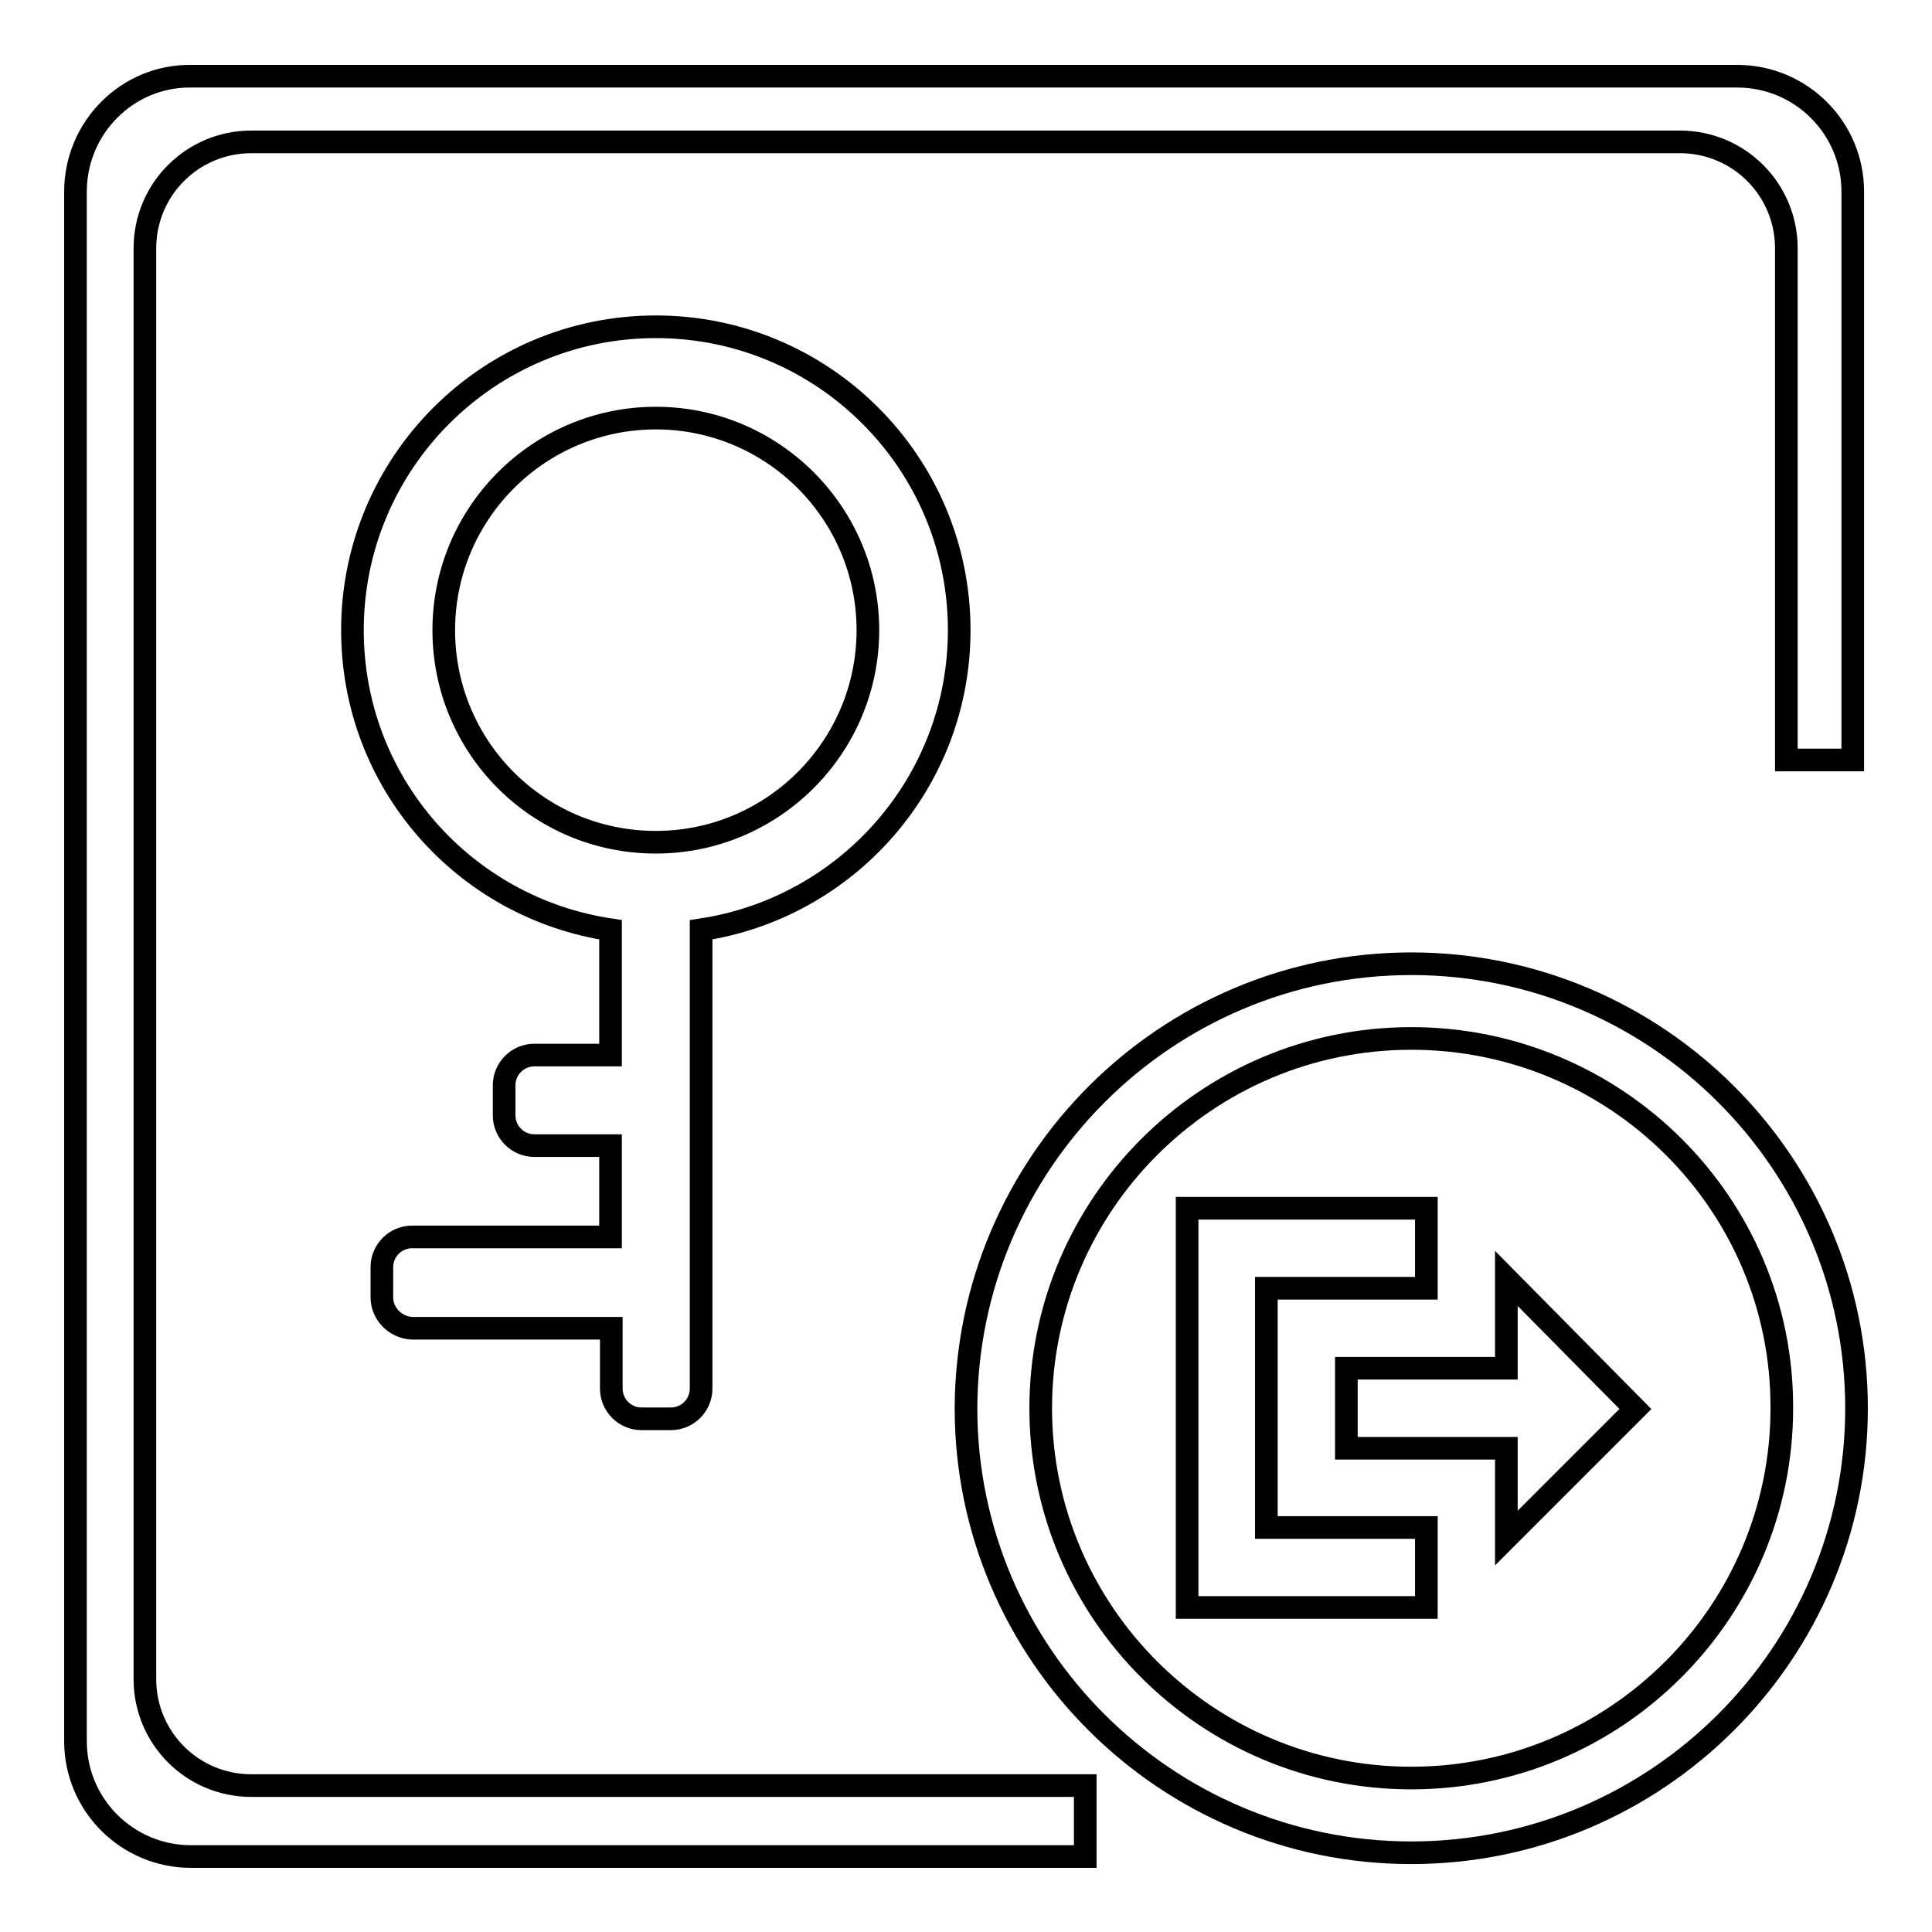
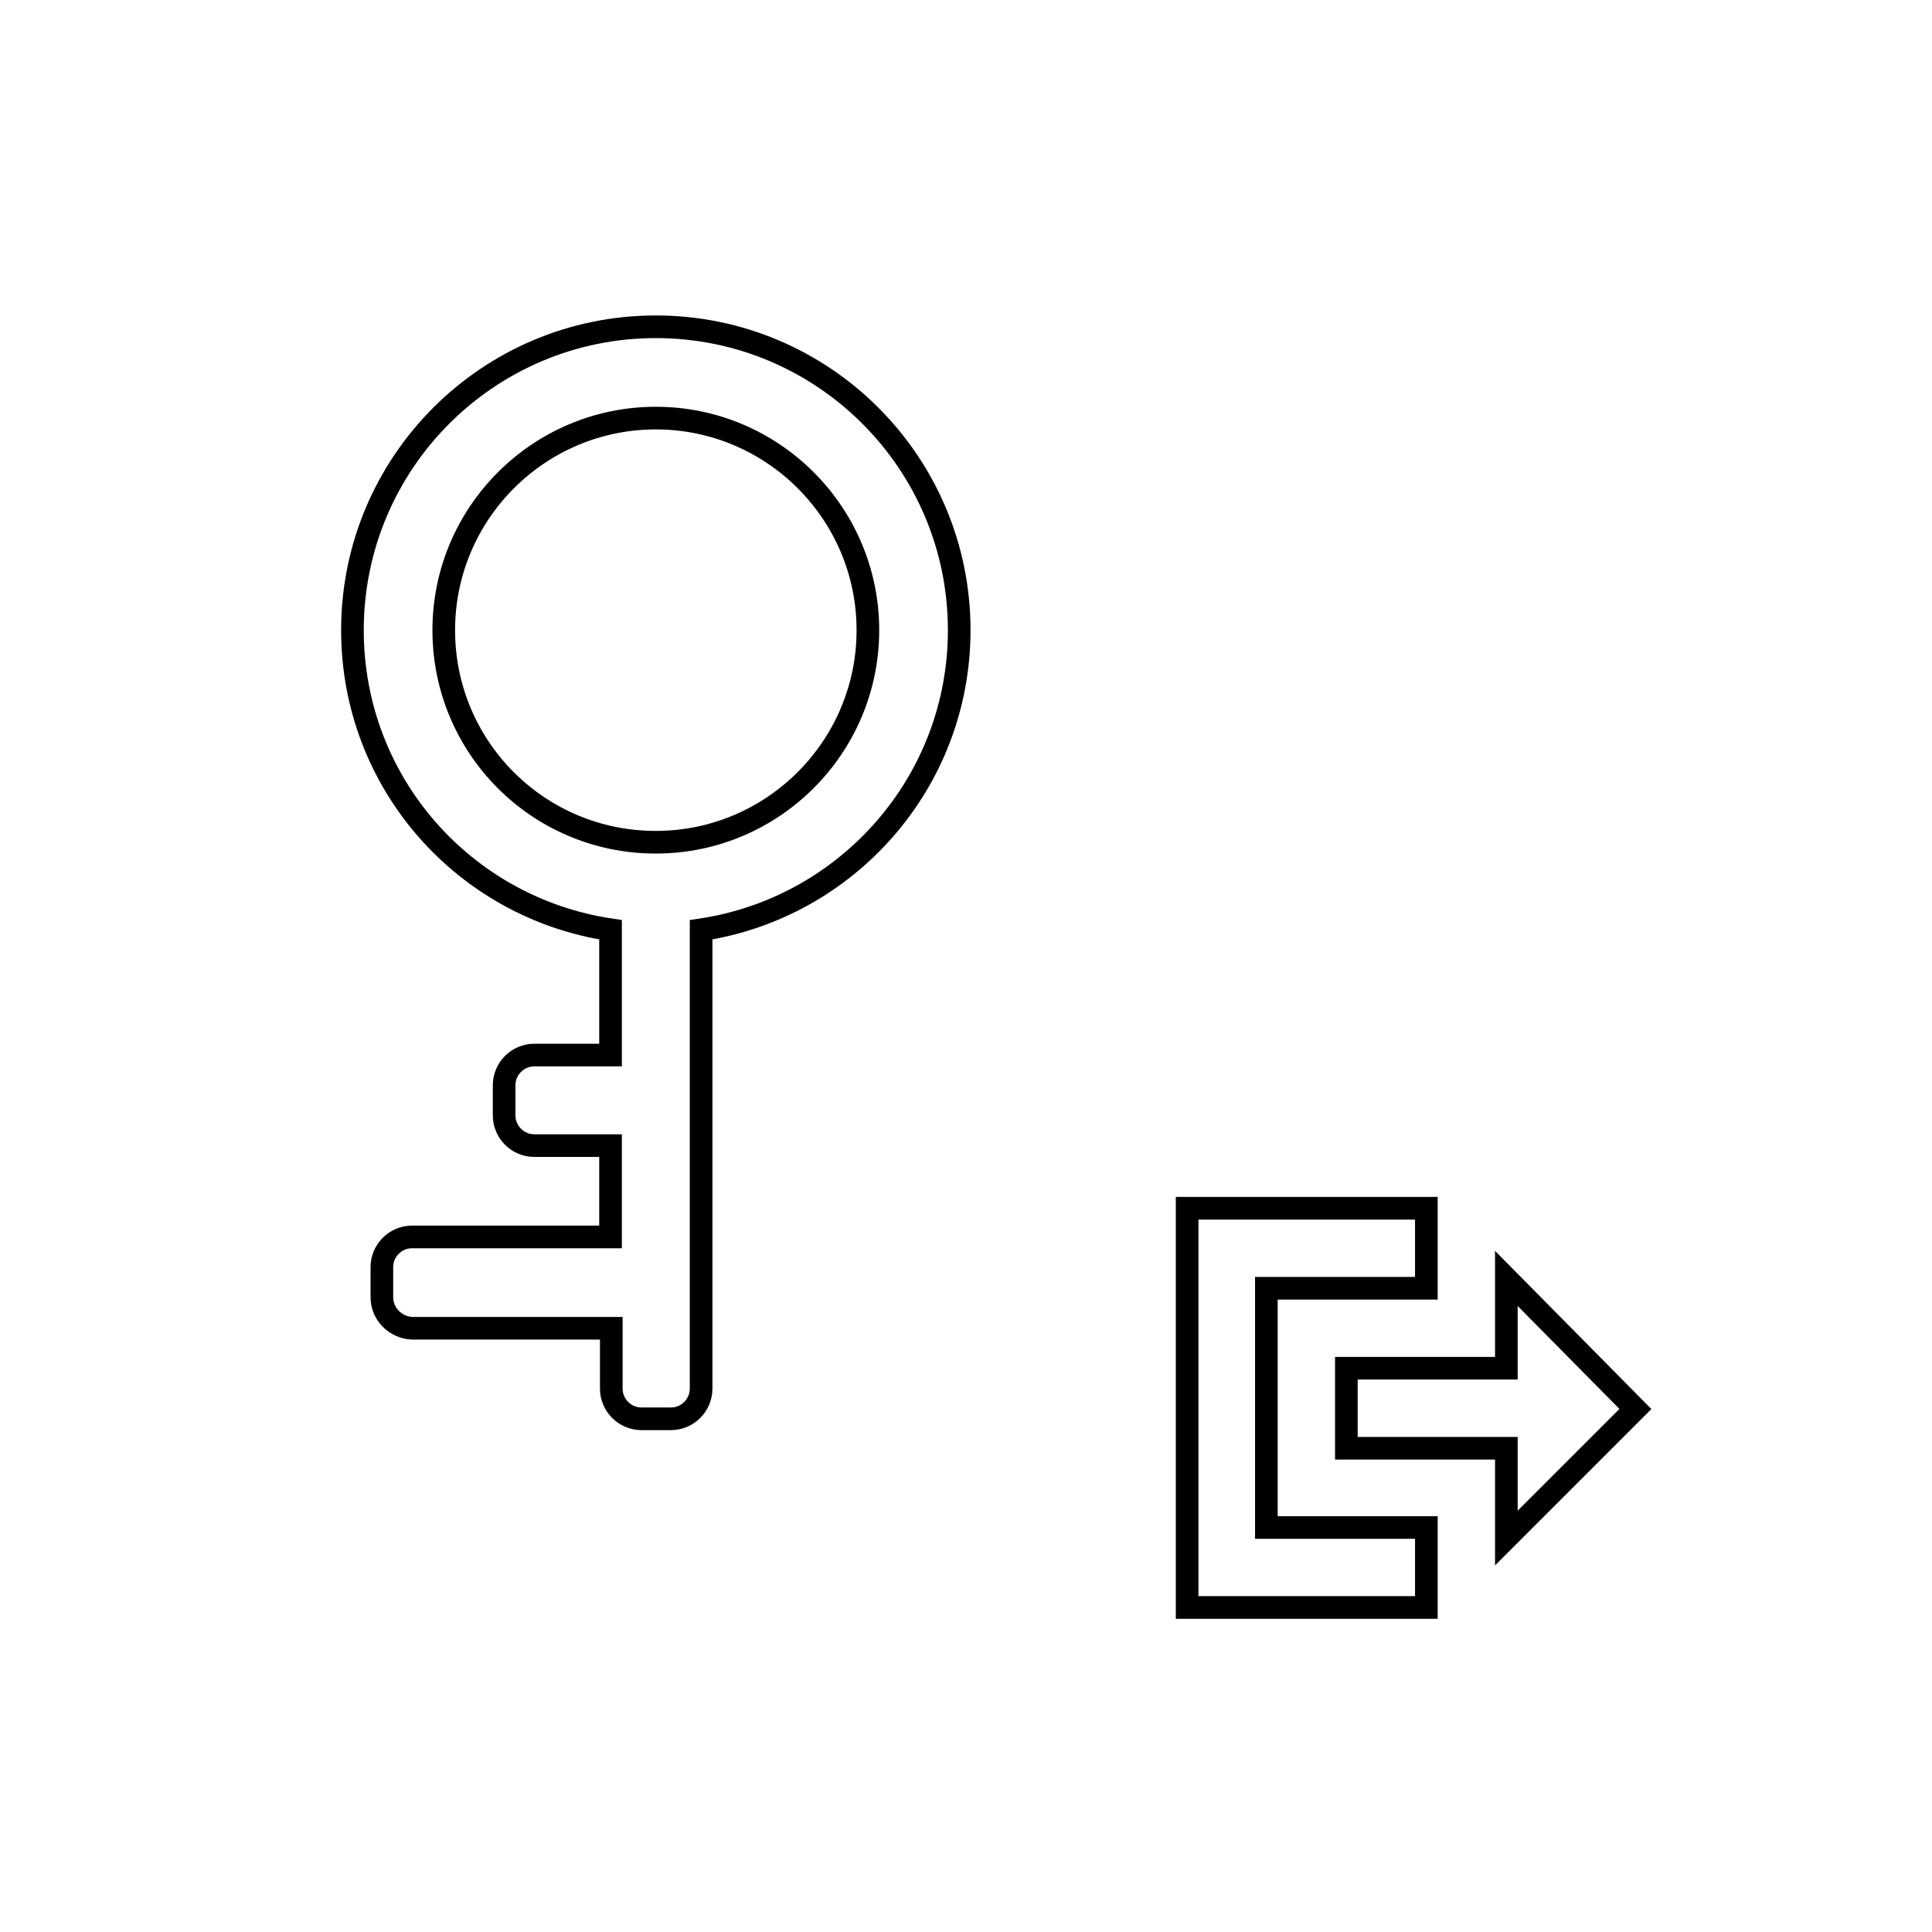
<svg xmlns="http://www.w3.org/2000/svg" version="1.1" x="0px" y="0px" viewBox="0 0 256 256" enable-background="new 0 0 256 256" xml:space="preserve">
  <g>
    <g>
      <path stroke-width="3" fill-opacity="0" stroke="#000000" d="M133.2,14.7" />
-       <path stroke-width="3" fill-opacity="0" stroke="#000000" d="M133.2,28.3" />
-       <path stroke-width="3" fill-opacity="0" stroke="#000000" d="M143.8,236.6H33.3c-7.8,0-14.1-6.3-14.1-14.1V32.9c0-7.8,6.3-14.1,14.1-14.1h189.3c7.8,0,14.1,6.3,14.1,14.1v67.8h8.8V25.4c0-8.5-6.9-15.3-15.3-15.3H25.3C16.9,10,10,16.9,10,25.4v205.3c0,8.5,6.9,15.3,15.3,15.3h118.5V236.6z" />
      <path stroke-width="3" fill-opacity="0" stroke="#000000" d="M50.6,171.9v-4c0-2.2,1.8-4,4-4h26.3v-12.1H70.8c-2.2,0-4-1.8-4-4v-4c0-2.2,1.8-4,4-4h10.1v-16.6c-19.4-2.9-34.2-19.5-34.2-39.7c0-22.2,18-40.2,40.2-40.2c22.2,0,40.2,18,40.2,40.2c0,20.2-14.9,36.8-34.2,39.7v60.8c0,2.2-1.8,4-4,4h-3.9c-2.2,0-4-1.8-4-4v-8H54.6C52.4,175.9,50.6,174.1,50.6,171.9L50.6,171.9z M86.9,111.6c15.5,0,28.1-12.6,28.1-28.1s-12.6-28.1-28.1-28.1c-15.5,0-28.1,12.6-28.1,28.1S71.3,111.6,86.9,111.6L86.9,111.6z" />
-       <path stroke-width="3" fill-opacity="0" stroke="#000000" d="M187,137.6c-27.1,0-49.1,22-49.1,49c0,27,22,49,49.1,49c27.1,0,49.1-22,49.1-49C236.2,159.5,214.1,137.6,187,137.6z M187,127.7c32.5,0,59,26.4,59,58.9c0,32.5-26.5,58.9-59,58.9c-32.5,0-59-26.4-59-58.9C128.1,154.1,154.5,127.7,187,127.7z" />
      <path stroke-width="3" fill-opacity="0" stroke="#000000" d="M199.6,169.4v11.9h-21.2v10.6h21.2v11.9l17.1-17.1L199.6,169.4L199.6,169.4L199.6,169.4L199.6,169.4z M189,170.7v-10.6h-31.7V213H189v-10.6h-21.2v-31.7H189L189,170.7L189,170.7L189,170.7z" />
    </g>
  </g>
</svg>